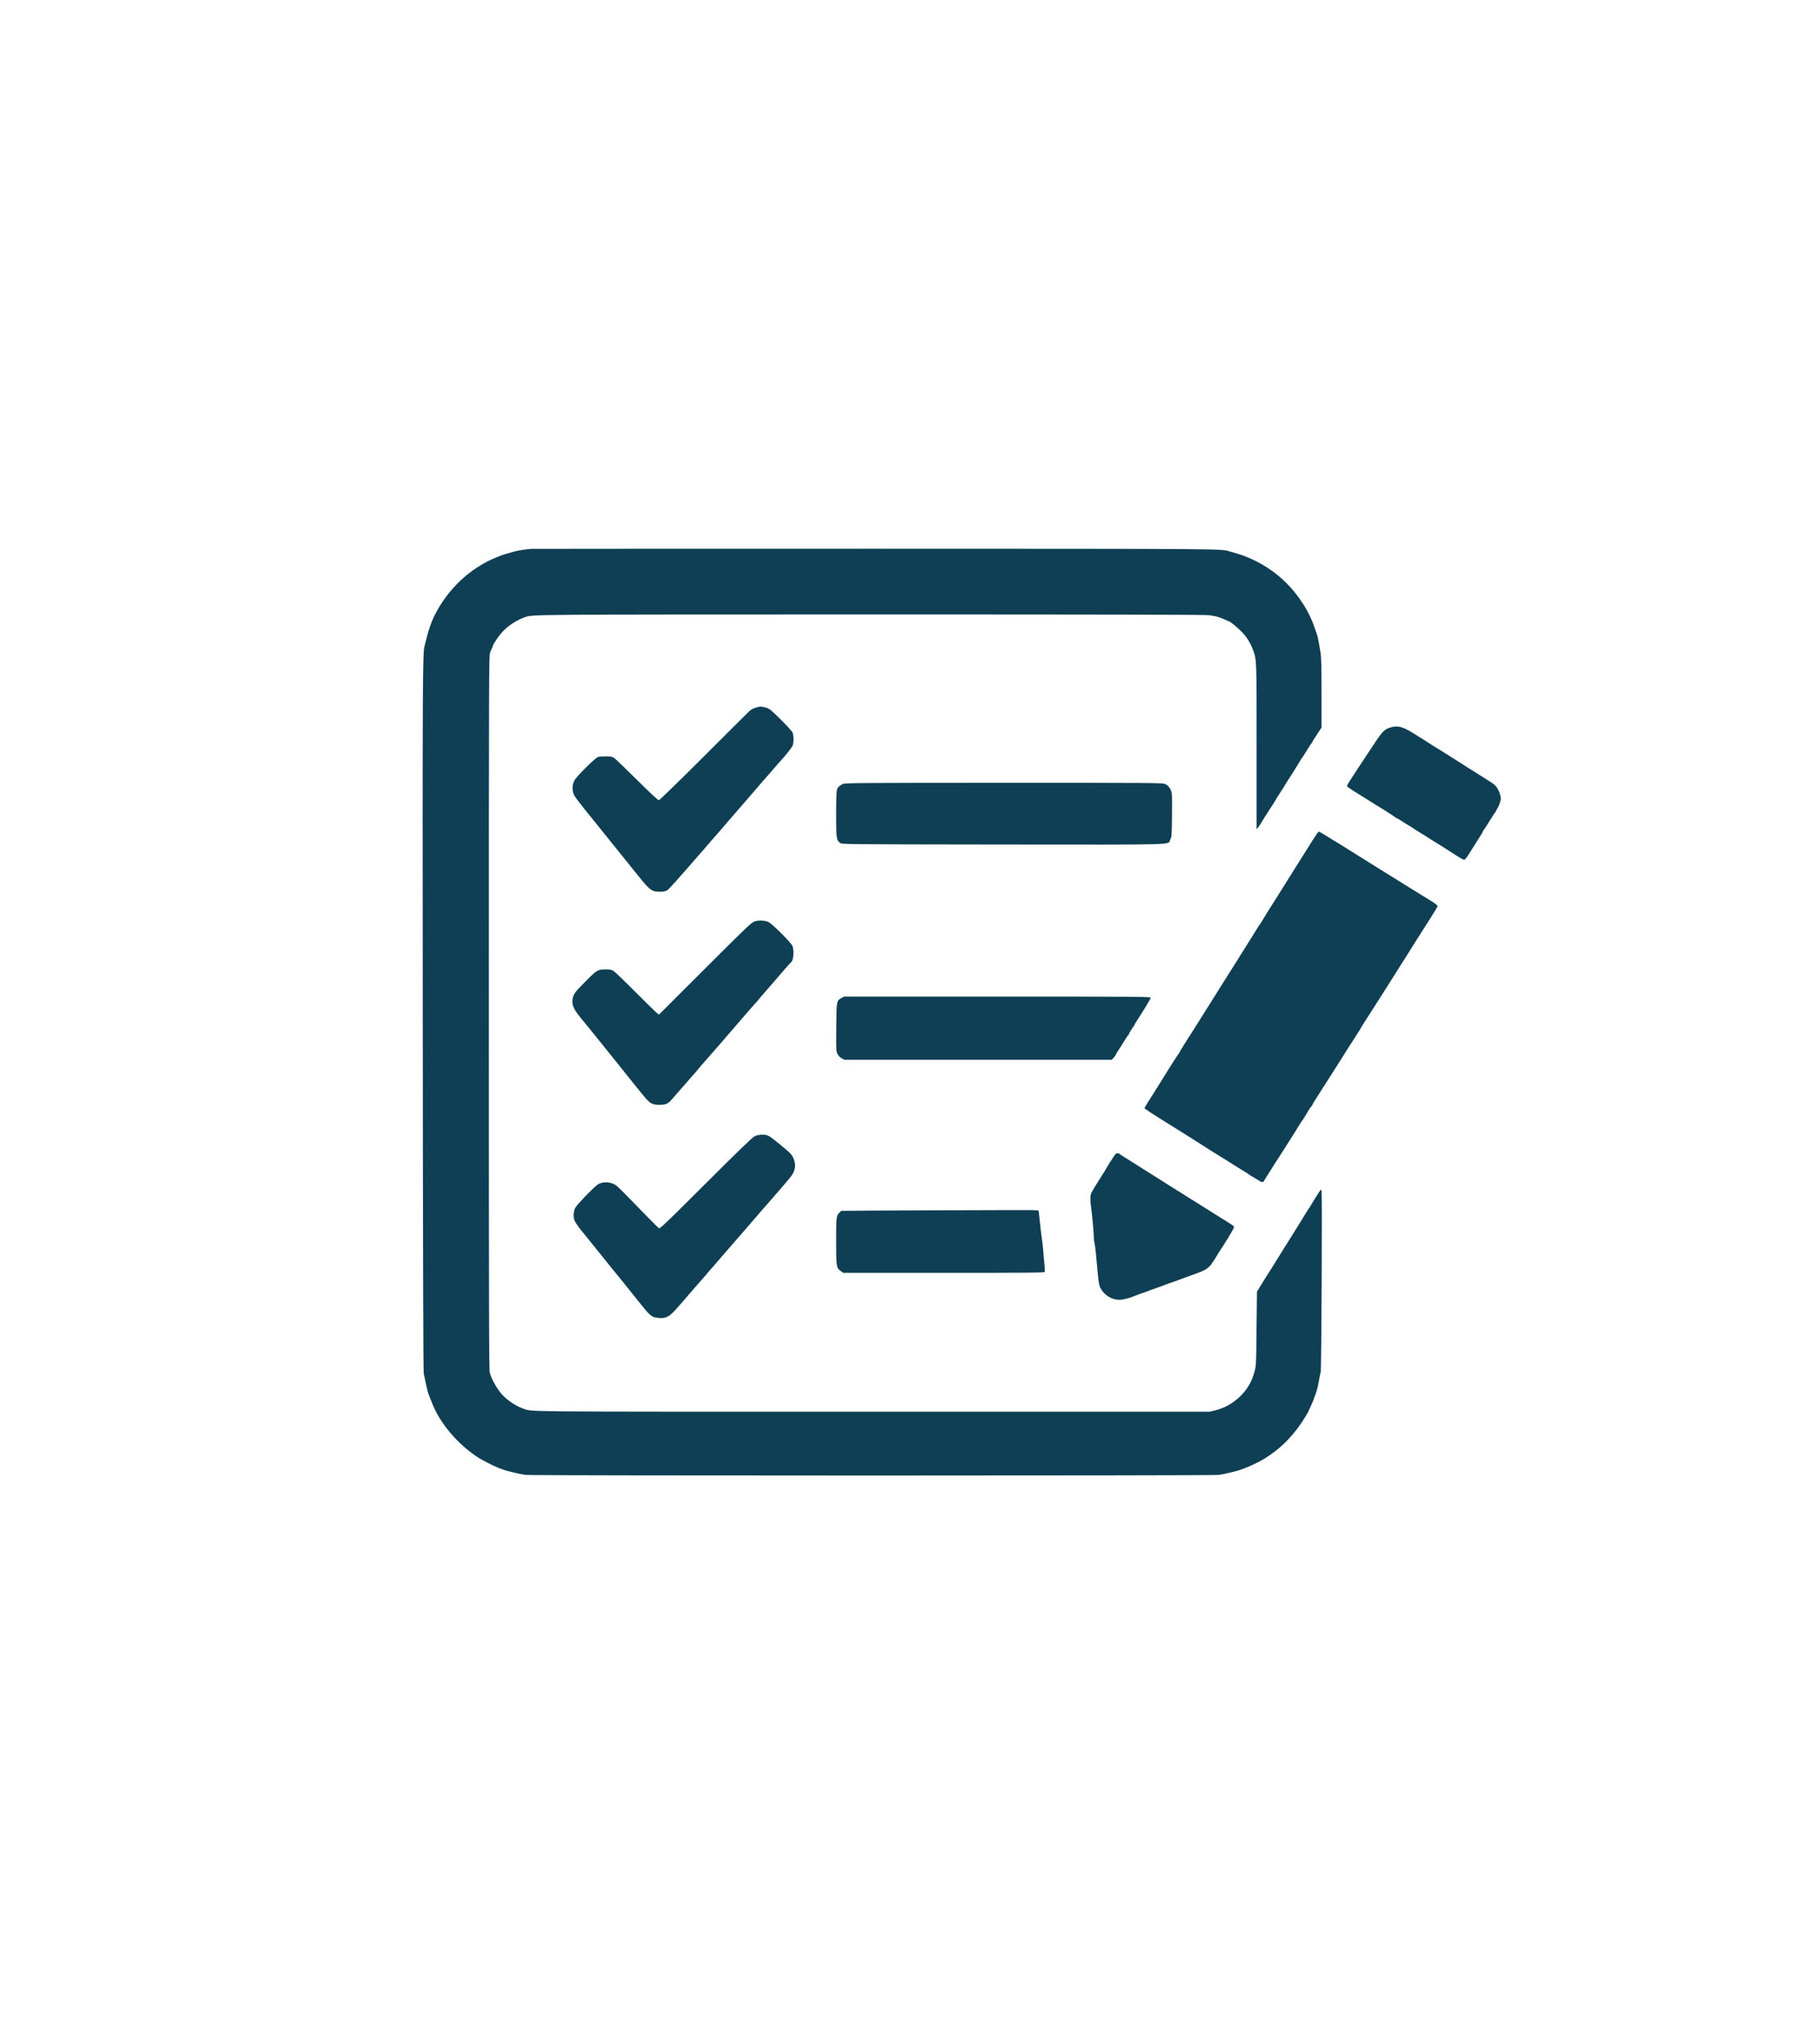
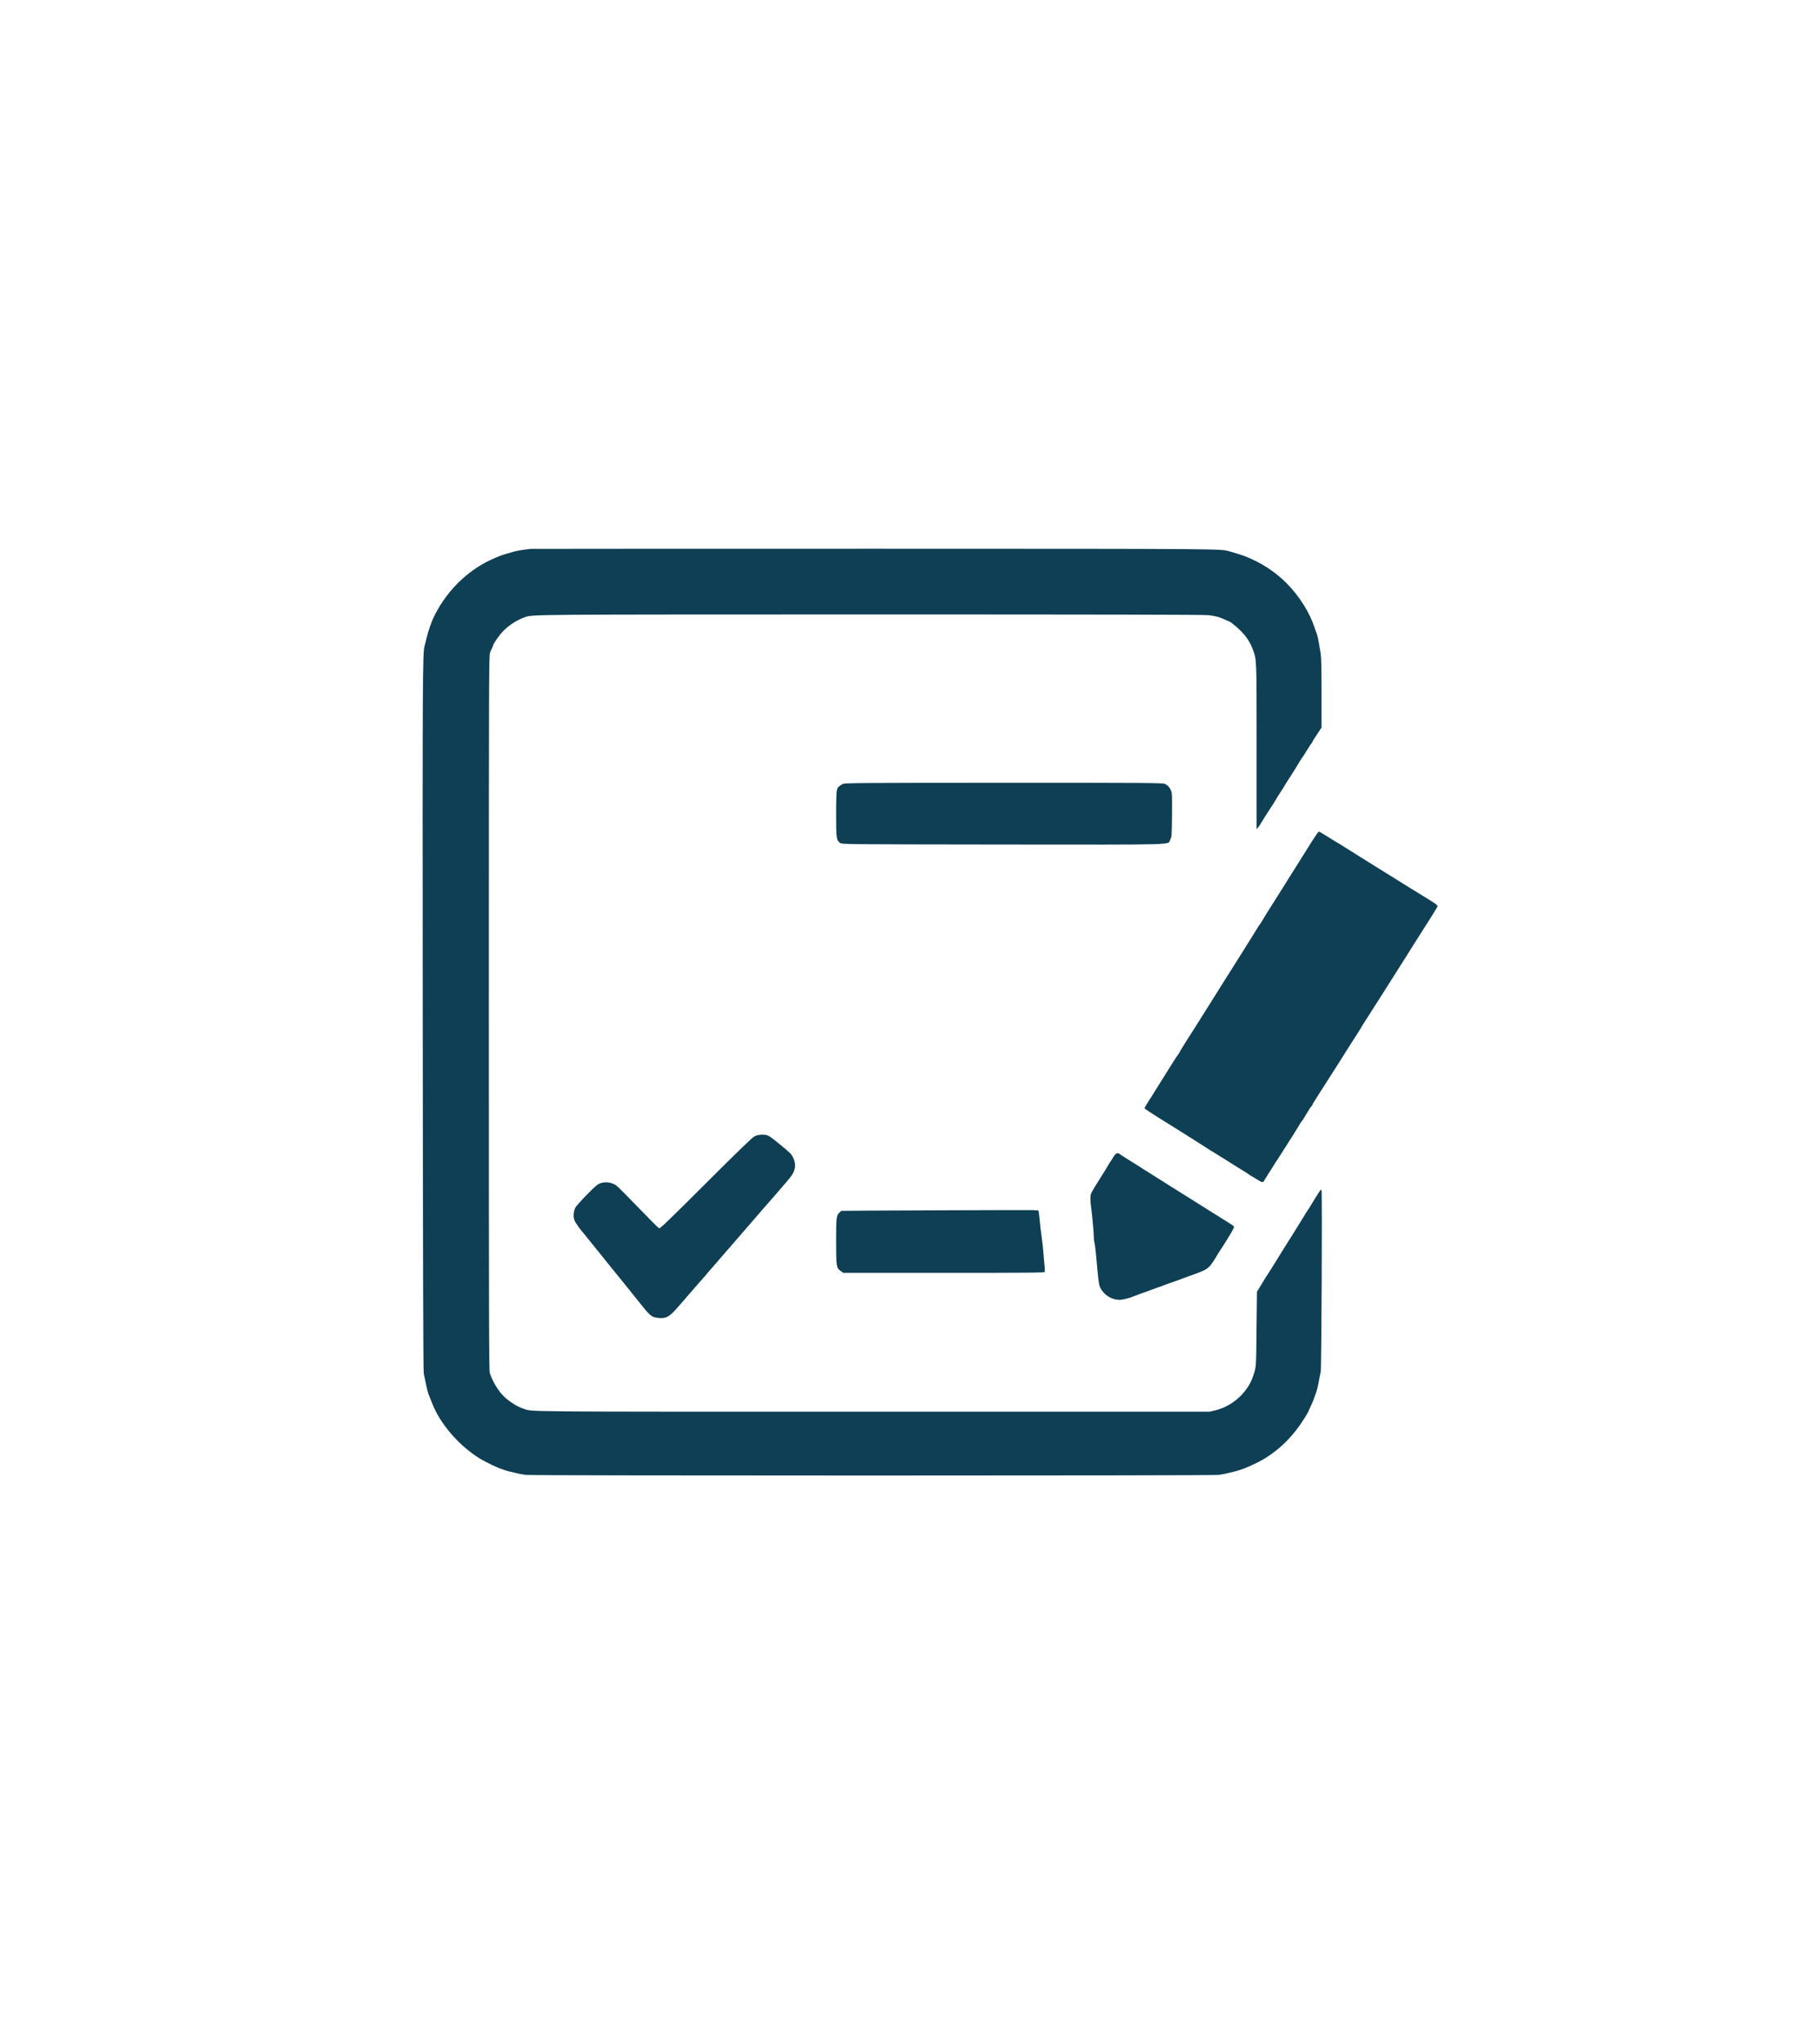
<svg xmlns="http://www.w3.org/2000/svg" version="1.0" width="2649pt" height="2971pt" viewBox="0 0 2649 2971" preserveAspectRatio="xMidYMid meet">
  <g transform="translate(0,2971) scale(0.1,-0.1)" fill="#0e3f54" stroke="none">
    <path d="M7730 21724 c-94 -9 -209 -27 -245 -39 -22 -7 -69 -20 -105 -30 -36 -10 -78 -23 -95 -30 -16 -7 -50 -21 -75 -31 -369 -153 -682 -447 -875 -818 -19 -39 -42 -88 -50 -110 -8 -23 -23 -66 -35 -96 -11 -30 -29 -93 -40 -140 -11 -47 -24 -98 -29 -115 -30 -94 -32 -404 -28 -5445 3 -3576 7 -5103 15 -5145 6 -33 18 -91 27 -130 9 -38 20 -88 25 -111 8 -36 16 -60 41 -119 5 -11 17 -42 28 -70 113 -296 384 -612 686 -802 50 -31 198 -107 245 -125 14 -6 39 -16 55 -23 42 -17 104 -37 145 -46 19 -4 64 -15 100 -24 36 -9 97 -21 135 -25 96 -12 9991 -12 10080 0 66 9 100 16 252 54 112 28 308 115 428 189 236 147 428 345 583 601 23 37 42 70 42 71 0 2 17 41 39 87 21 46 42 94 45 108 4 14 11 34 16 45 23 56 40 119 55 205 9 52 22 115 28 140 11 48 23 2593 12 2638 -5 21 -9 17 -44 -35 -35 -54 -64 -101 -118 -191 -12 -21 -25 -41 -30 -47 -5 -5 -49 -75 -97 -155 -49 -80 -105 -170 -124 -200 -67 -105 -117 -185 -129 -205 -40 -66 -220 -355 -237 -380 -12 -16 -26 -39 -33 -50 -6 -11 -38 -63 -70 -115 l-58 -95 -6 -545 c-6 -568 -4 -544 -49 -680 -78 -238 -299 -439 -549 -500 l-84 -20 -4913 0 c-5280 0 -4934 -3 -5079 45 -99 32 -232 121 -306 203 -75 83 -151 218 -180 317 -12 43 -14 755 -14 5240 0 4988 1 5192 18 5240 10 27 22 54 26 60 5 5 11 22 15 37 9 38 89 153 150 216 81 85 208 165 316 202 121 40 -1 39 5050 40 3387 0 4849 -3 4905 -11 106 -14 147 -25 223 -60 35 -16 66 -29 69 -29 16 0 125 -90 185 -152 76 -80 123 -154 161 -253 59 -157 57 -116 57 -1422 l0 -1198 25 30 c13 17 30 41 37 55 8 14 31 52 52 85 75 118 84 131 130 201 25 40 46 74 46 77 0 3 25 42 55 87 30 45 55 84 55 86 0 3 28 48 63 102 70 107 129 202 166 266 13 22 27 43 30 46 4 3 36 52 71 110 35 58 68 107 72 108 4 2 8 8 8 14 0 5 30 56 68 111 l67 102 0 500 c0 364 -4 522 -13 580 -24 149 -44 250 -52 270 -5 11 -20 56 -35 99 -72 222 -221 460 -406 647 -166 168 -369 301 -599 392 -60 23 -88 32 -225 72 -146 41 50 40 -5160 41 -2739 0 -4996 -1 -5015 -2z" />
-     <path d="M10992 19411 c-29 -10 -65 -29 -79 -42 -15 -13 -314 -311 -665 -662 -351 -350 -647 -638 -657 -640 -14 -1 -109 87 -323 299 -167 165 -316 309 -333 319 -23 15 -49 19 -115 20 -47 0 -98 -4 -114 -8 -41 -12 -316 -284 -346 -344 -36 -69 -35 -162 2 -223 22 -38 137 -185 293 -375 18 -22 65 -80 104 -130 40 -49 80 -99 89 -110 9 -11 38 -47 64 -80 27 -33 61 -76 77 -95 16 -19 57 -71 92 -114 35 -44 129 -160 209 -260 171 -212 197 -231 315 -231 51 1 79 6 103 20 30 18 136 136 452 500 52 61 97 112 100 115 3 3 46 52 95 110 50 58 93 107 96 110 3 3 35 39 70 80 35 41 76 89 90 105 14 17 90 104 169 195 78 91 154 179 169 195 14 17 67 77 116 135 50 58 93 107 96 110 7 6 71 80 144 165 28 32 56 64 62 71 49 49 157 185 169 213 18 43 18 149 0 192 -8 19 -85 104 -173 190 -146 144 -162 158 -215 173 -69 20 -89 19 -156 -3z" />
-     <path d="M20255 19130 c-97 -25 -130 -56 -247 -232 -420 -634 -410 -618 -398 -633 10 -12 135 -93 275 -178 11 -7 44 -28 75 -47 30 -19 62 -39 71 -45 80 -46 275 -171 277 -177 2 -4 8 -8 13 -8 6 0 48 -25 94 -55 45 -30 85 -55 88 -55 3 0 42 -25 87 -55 45 -30 84 -55 87 -55 2 0 30 -17 61 -37 31 -21 64 -42 73 -48 54 -31 257 -159 404 -254 43 -28 87 -51 96 -51 11 0 39 34 75 93 78 125 114 182 157 249 21 31 37 60 37 64 0 4 10 21 23 38 13 17 52 78 87 136 35 58 68 107 72 108 4 2 8 8 8 14 0 5 10 23 21 40 12 16 30 56 40 88 17 54 17 64 4 115 -18 67 -53 125 -97 158 -18 14 -96 64 -173 112 -77 48 -156 97 -175 110 -47 30 -177 113 -220 140 -19 12 -66 42 -104 66 -39 24 -78 49 -87 54 -42 24 -227 141 -254 160 -16 12 -37 25 -45 29 -8 3 -27 14 -41 24 -205 134 -278 159 -384 132z" />
    <path d="M12264 18302 c-57 -32 -72 -47 -83 -87 -7 -25 -11 -156 -11 -357 0 -347 4 -373 58 -413 27 -20 45 -20 2370 -23 2629 -2 2392 -9 2435 72 21 39 22 54 25 336 2 162 1 314 -3 336 -9 61 -49 116 -98 137 -40 16 -184 17 -2352 17 -2159 -1 -2312 -2 -2341 -18z" />
    <path d="M19170 17582 c-11 -15 -47 -70 -80 -122 -32 -52 -93 -149 -135 -215 -42 -66 -81 -129 -88 -140 -7 -11 -28 -44 -47 -75 -19 -30 -39 -62 -45 -71 -5 -10 -45 -73 -88 -141 -43 -68 -83 -132 -90 -143 -7 -11 -39 -62 -73 -115 -75 -118 -132 -210 -163 -264 -13 -22 -27 -43 -31 -46 -4 -3 -18 -24 -31 -47 -13 -22 -60 -98 -104 -168 -44 -69 -93 -148 -110 -175 -16 -27 -65 -104 -108 -172 -43 -68 -83 -132 -90 -143 -7 -11 -39 -62 -73 -115 -33 -52 -88 -140 -122 -195 -108 -173 -243 -388 -280 -445 -19 -30 -45 -71 -57 -90 -13 -19 -59 -93 -104 -163 -44 -71 -81 -131 -81 -135 0 -3 -10 -19 -23 -36 -13 -17 -52 -77 -88 -134 -35 -57 -76 -122 -91 -145 -15 -23 -33 -52 -40 -64 -7 -12 -44 -71 -81 -130 -37 -59 -73 -117 -80 -128 -7 -11 -21 -33 -32 -50 -24 -36 -34 -53 -59 -96 l-19 -33 29 -23 c16 -13 107 -72 202 -131 94 -59 190 -118 212 -132 22 -14 110 -69 197 -124 87 -54 176 -110 198 -125 33 -23 182 -117 260 -164 68 -41 138 -85 195 -122 36 -23 101 -64 145 -90 44 -26 82 -51 85 -55 3 -4 23 -17 45 -28 22 -12 60 -35 85 -51 48 -33 74 -39 84 -18 3 6 14 24 24 39 9 14 46 73 82 130 35 56 91 145 125 195 33 51 76 118 95 149 19 31 42 67 50 79 32 48 126 199 149 239 13 22 27 43 31 46 4 3 18 24 31 46 50 86 103 169 111 172 4 2 8 8 8 13 0 6 30 57 68 115 37 58 89 140 116 182 27 42 69 109 94 147 93 146 175 274 247 390 33 53 88 139 123 192 34 52 62 97 62 100 0 2 30 51 68 109 37 58 89 140 116 182 27 42 68 106 91 142 67 105 240 378 288 455 7 10 41 65 77 121 60 95 81 128 150 239 41 66 102 162 148 233 81 124 168 267 175 284 5 13 -21 34 -119 95 -169 105 -214 133 -271 167 -26 16 -79 49 -118 73 -38 25 -158 99 -265 165 -107 66 -224 139 -260 162 -36 22 -74 46 -85 53 -11 7 -76 47 -143 90 -68 43 -138 86 -155 97 -31 17 -144 87 -250 153 -29 18 -55 32 -59 33 -4 0 -17 -12 -28 -28z" />
-     <path d="M10985 16304 c-46 -14 -101 -66 -722 -686 l-671 -670 -29 20 c-15 12 -156 150 -313 307 -157 158 -301 296 -320 308 -29 18 -50 22 -121 22 -107 0 -123 -9 -287 -175 -146 -147 -168 -175 -183 -234 -22 -88 1 -156 87 -263 26 -32 60 -75 76 -95 16 -20 39 -47 50 -60 11 -13 32 -39 47 -58 14 -19 29 -37 32 -40 4 -3 36 -42 70 -86 35 -45 118 -148 184 -229 66 -81 131 -162 145 -180 21 -28 266 -333 325 -404 106 -129 133 -145 240 -146 98 0 131 15 193 89 23 28 57 67 75 87 18 20 57 65 87 99 120 138 143 165 149 170 4 3 17 18 29 34 12 15 48 58 80 95 115 128 366 418 527 606 117 137 275 317 285 325 3 3 16 19 29 35 12 17 37 46 55 65 17 19 115 132 216 250 102 118 188 217 193 218 35 16 49 171 21 238 -21 50 -294 323 -348 348 -53 25 -140 29 -201 10z" />
-     <path d="M12245 15187 c-69 -39 -70 -41 -73 -426 -3 -327 -2 -345 17 -385 13 -26 35 -49 60 -63 l40 -23 1946 0 1946 0 30 32 c16 18 29 36 29 40 0 5 17 34 38 66 20 31 43 66 49 77 57 94 88 141 95 143 4 2 8 8 8 13 0 12 62 113 72 117 4 2 8 8 8 14 0 5 15 33 34 61 96 147 206 329 206 342 0 13 -280 15 -2232 15 l-2233 0 -40 -23z" />
    <path d="M10980 13175 c-32 -16 -253 -230 -708 -684 -553 -552 -665 -660 -680 -652 -9 5 -64 58 -122 118 -346 356 -460 472 -497 501 -78 61 -210 66 -281 11 -74 -57 -296 -289 -318 -331 -30 -59 -33 -147 -6 -199 17 -33 89 -133 122 -168 8 -9 105 -129 215 -266 110 -138 202 -252 205 -255 7 -6 255 -313 362 -448 198 -249 207 -257 316 -268 100 -10 151 15 247 122 95 107 133 150 200 229 28 33 68 80 91 105 22 25 52 58 65 74 13 16 35 41 49 56 14 14 36 39 48 55 13 17 38 46 55 65 18 19 72 82 122 140 49 58 92 107 95 110 3 3 77 88 165 190 88 102 162 187 165 190 3 3 45 52 95 110 49 58 94 110 100 116 5 6 33 37 60 68 28 32 60 70 73 84 12 14 44 50 70 80 26 31 90 105 143 166 103 119 120 146 137 217 16 66 -15 167 -67 219 -49 49 -244 208 -288 237 -46 29 -60 33 -120 33 -51 -1 -79 -7 -113 -25z" />
    <path d="M16200 12868 c-21 -35 -42 -68 -47 -73 -4 -6 -17 -26 -27 -45 -17 -32 -47 -80 -111 -180 -55 -85 -122 -197 -133 -223 -15 -34 -15 -104 -2 -194 15 -103 40 -372 40 -433 0 -30 4 -71 10 -90 5 -19 14 -87 20 -150 6 -63 17 -185 25 -270 16 -173 24 -213 50 -256 74 -118 205 -177 330 -149 56 12 104 26 150 45 11 4 33 13 50 19 16 7 56 22 90 33 33 11 74 26 90 33 17 7 66 25 110 40 44 14 94 32 110 40 17 7 66 25 110 39 44 15 89 31 100 36 11 5 52 20 90 34 266 93 297 108 356 167 19 19 83 115 112 169 11 19 25 42 32 50 7 8 58 89 114 179 78 127 98 167 89 178 -9 12 -51 38 -228 148 -27 17 -104 65 -172 108 -68 43 -132 83 -143 90 -11 7 -44 28 -75 47 -31 19 -64 40 -75 47 -107 66 -153 95 -235 147 -53 34 -104 66 -115 73 -11 7 -74 46 -140 88 -66 42 -129 81 -140 88 -11 7 -33 21 -50 33 -16 11 -87 55 -157 98 -71 43 -130 82 -134 87 -3 5 -16 9 -30 9 -19 0 -33 -13 -64 -62z" />
    <path d="M13630 12100 c-762 -3 -1385 -6 -1386 -8 -1 -1 -12 -12 -26 -25 -45 -42 -48 -69 -48 -415 0 -370 3 -389 63 -433 l40 -29 1464 0 c1243 0 1464 2 1469 14 3 8 0 65 -6 127 -6 63 -14 146 -16 184 -3 39 -11 115 -19 170 -13 91 -23 174 -41 353 -7 61 -7 62 -38 62 -17 0 -40 1 -51 3 -11 1 -643 0 -1405 -3z" />
  </g>
</svg>